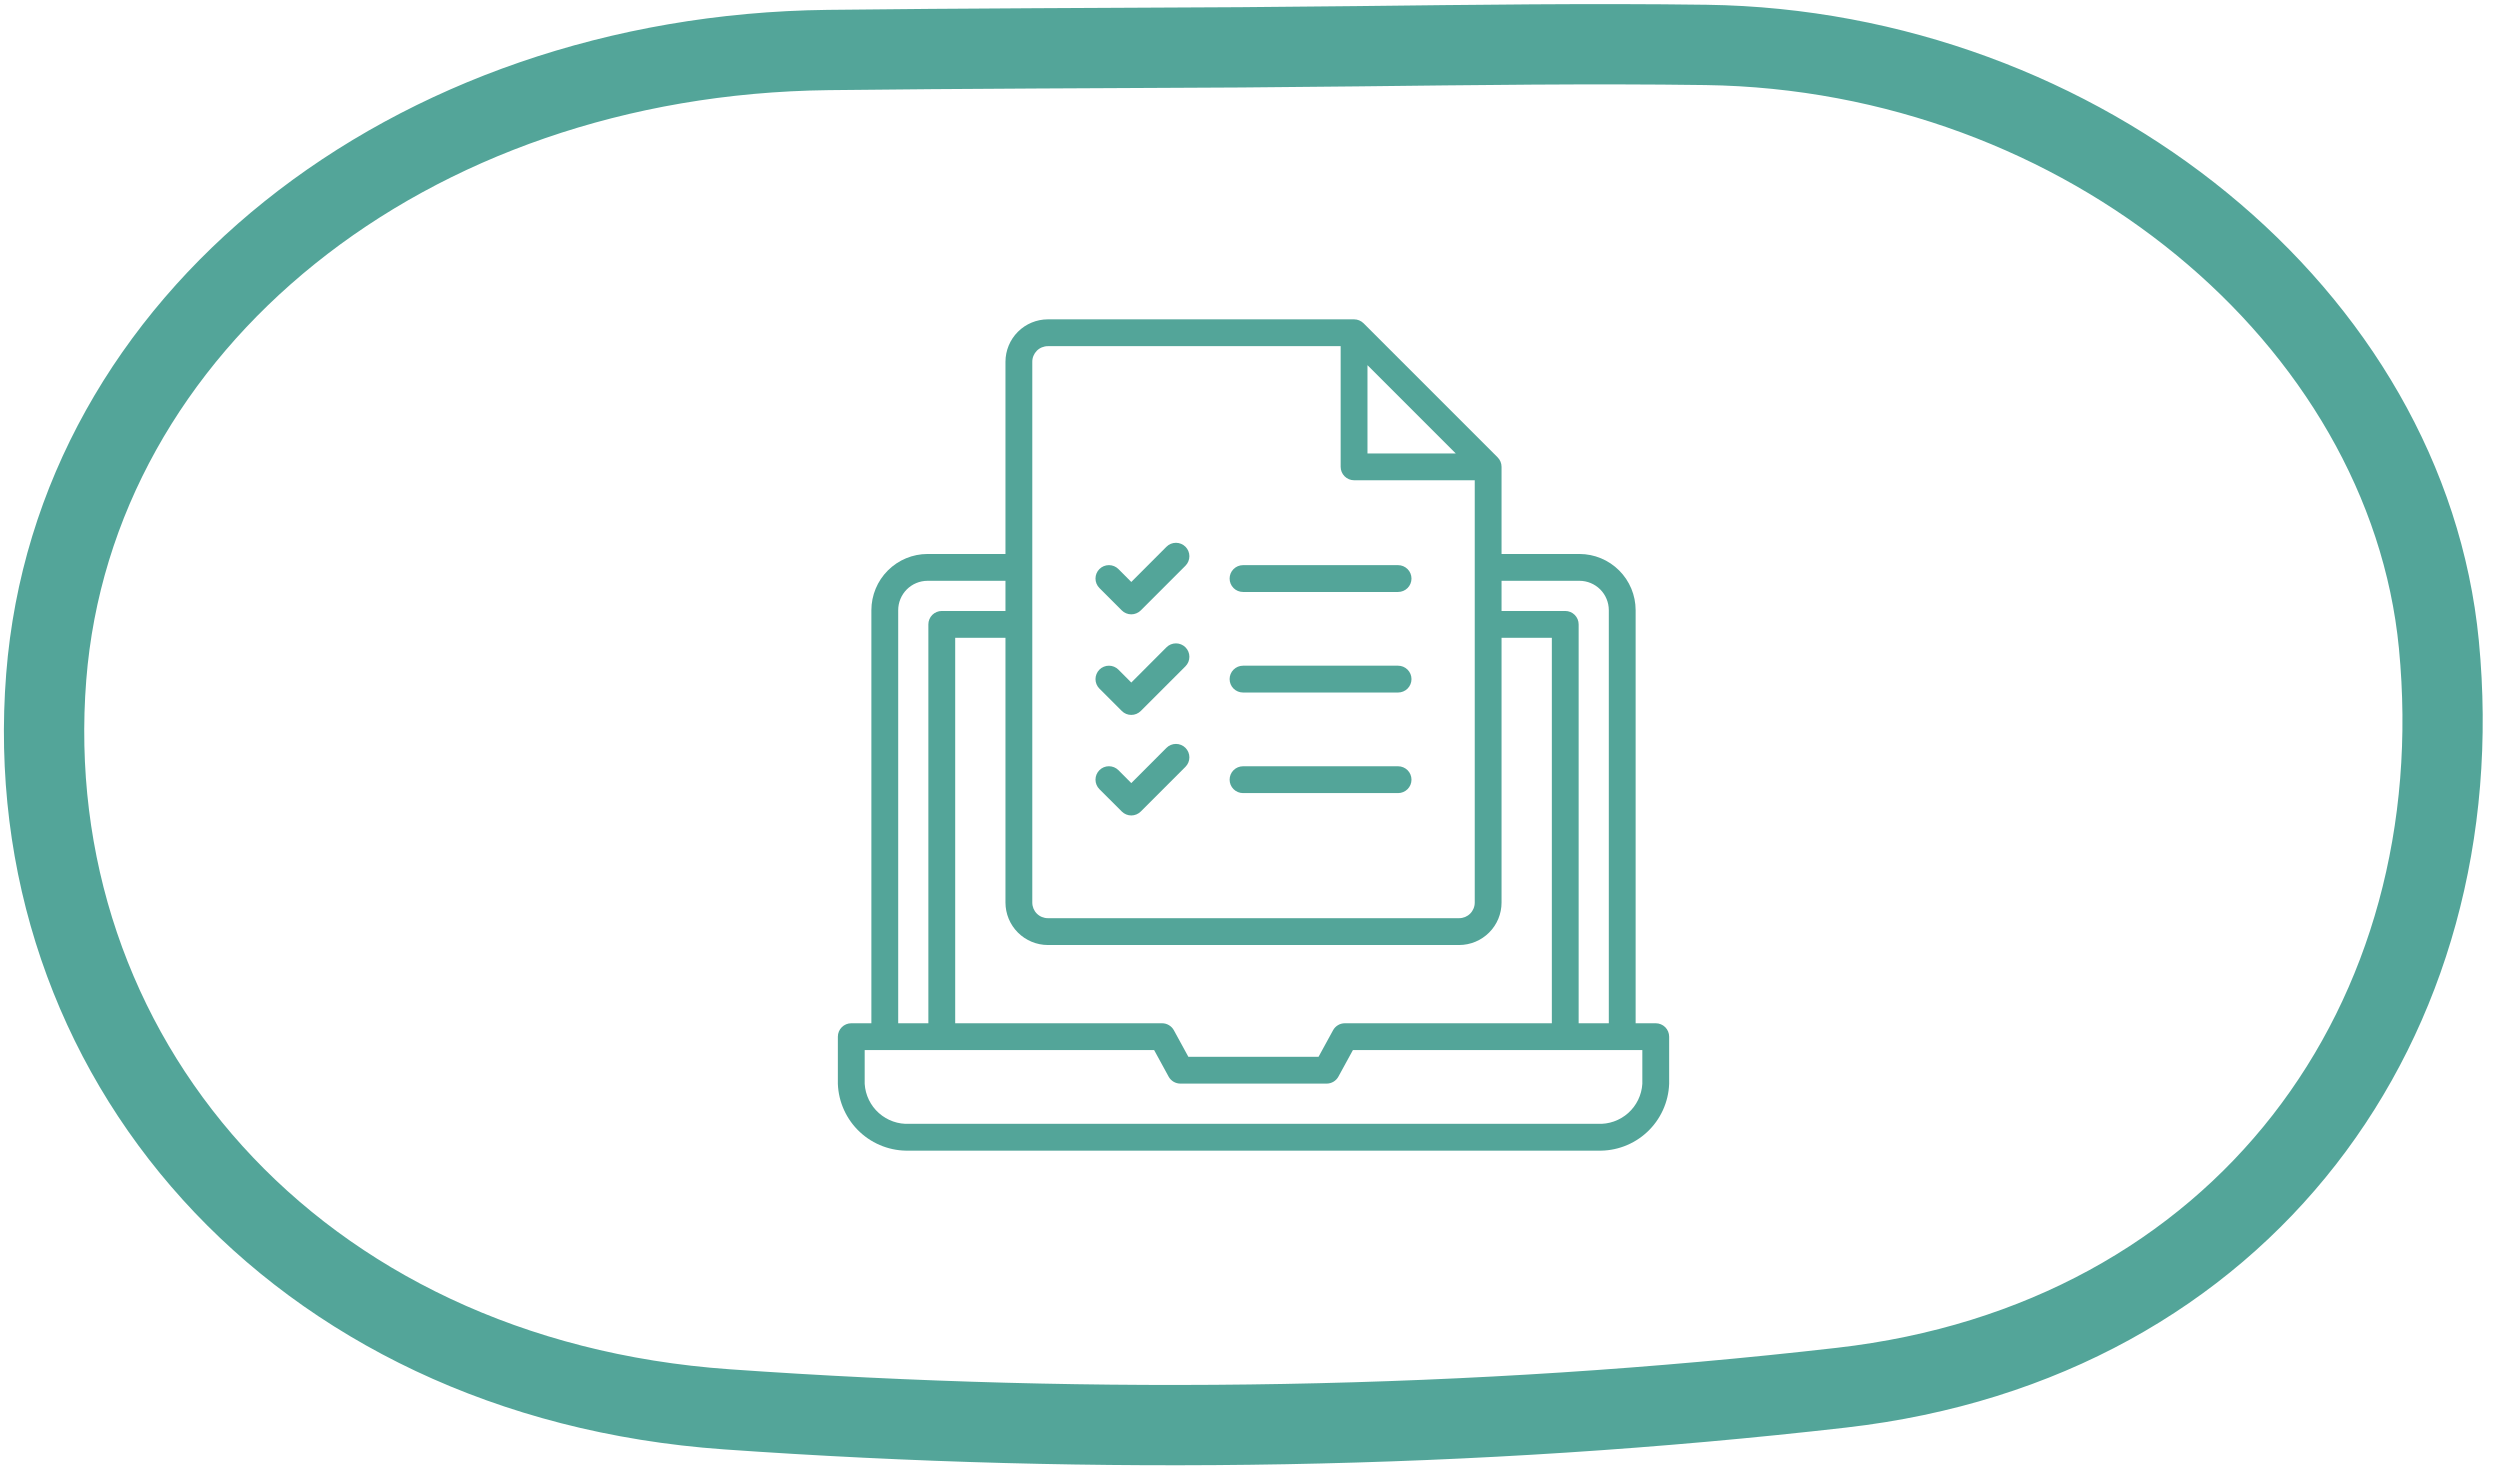
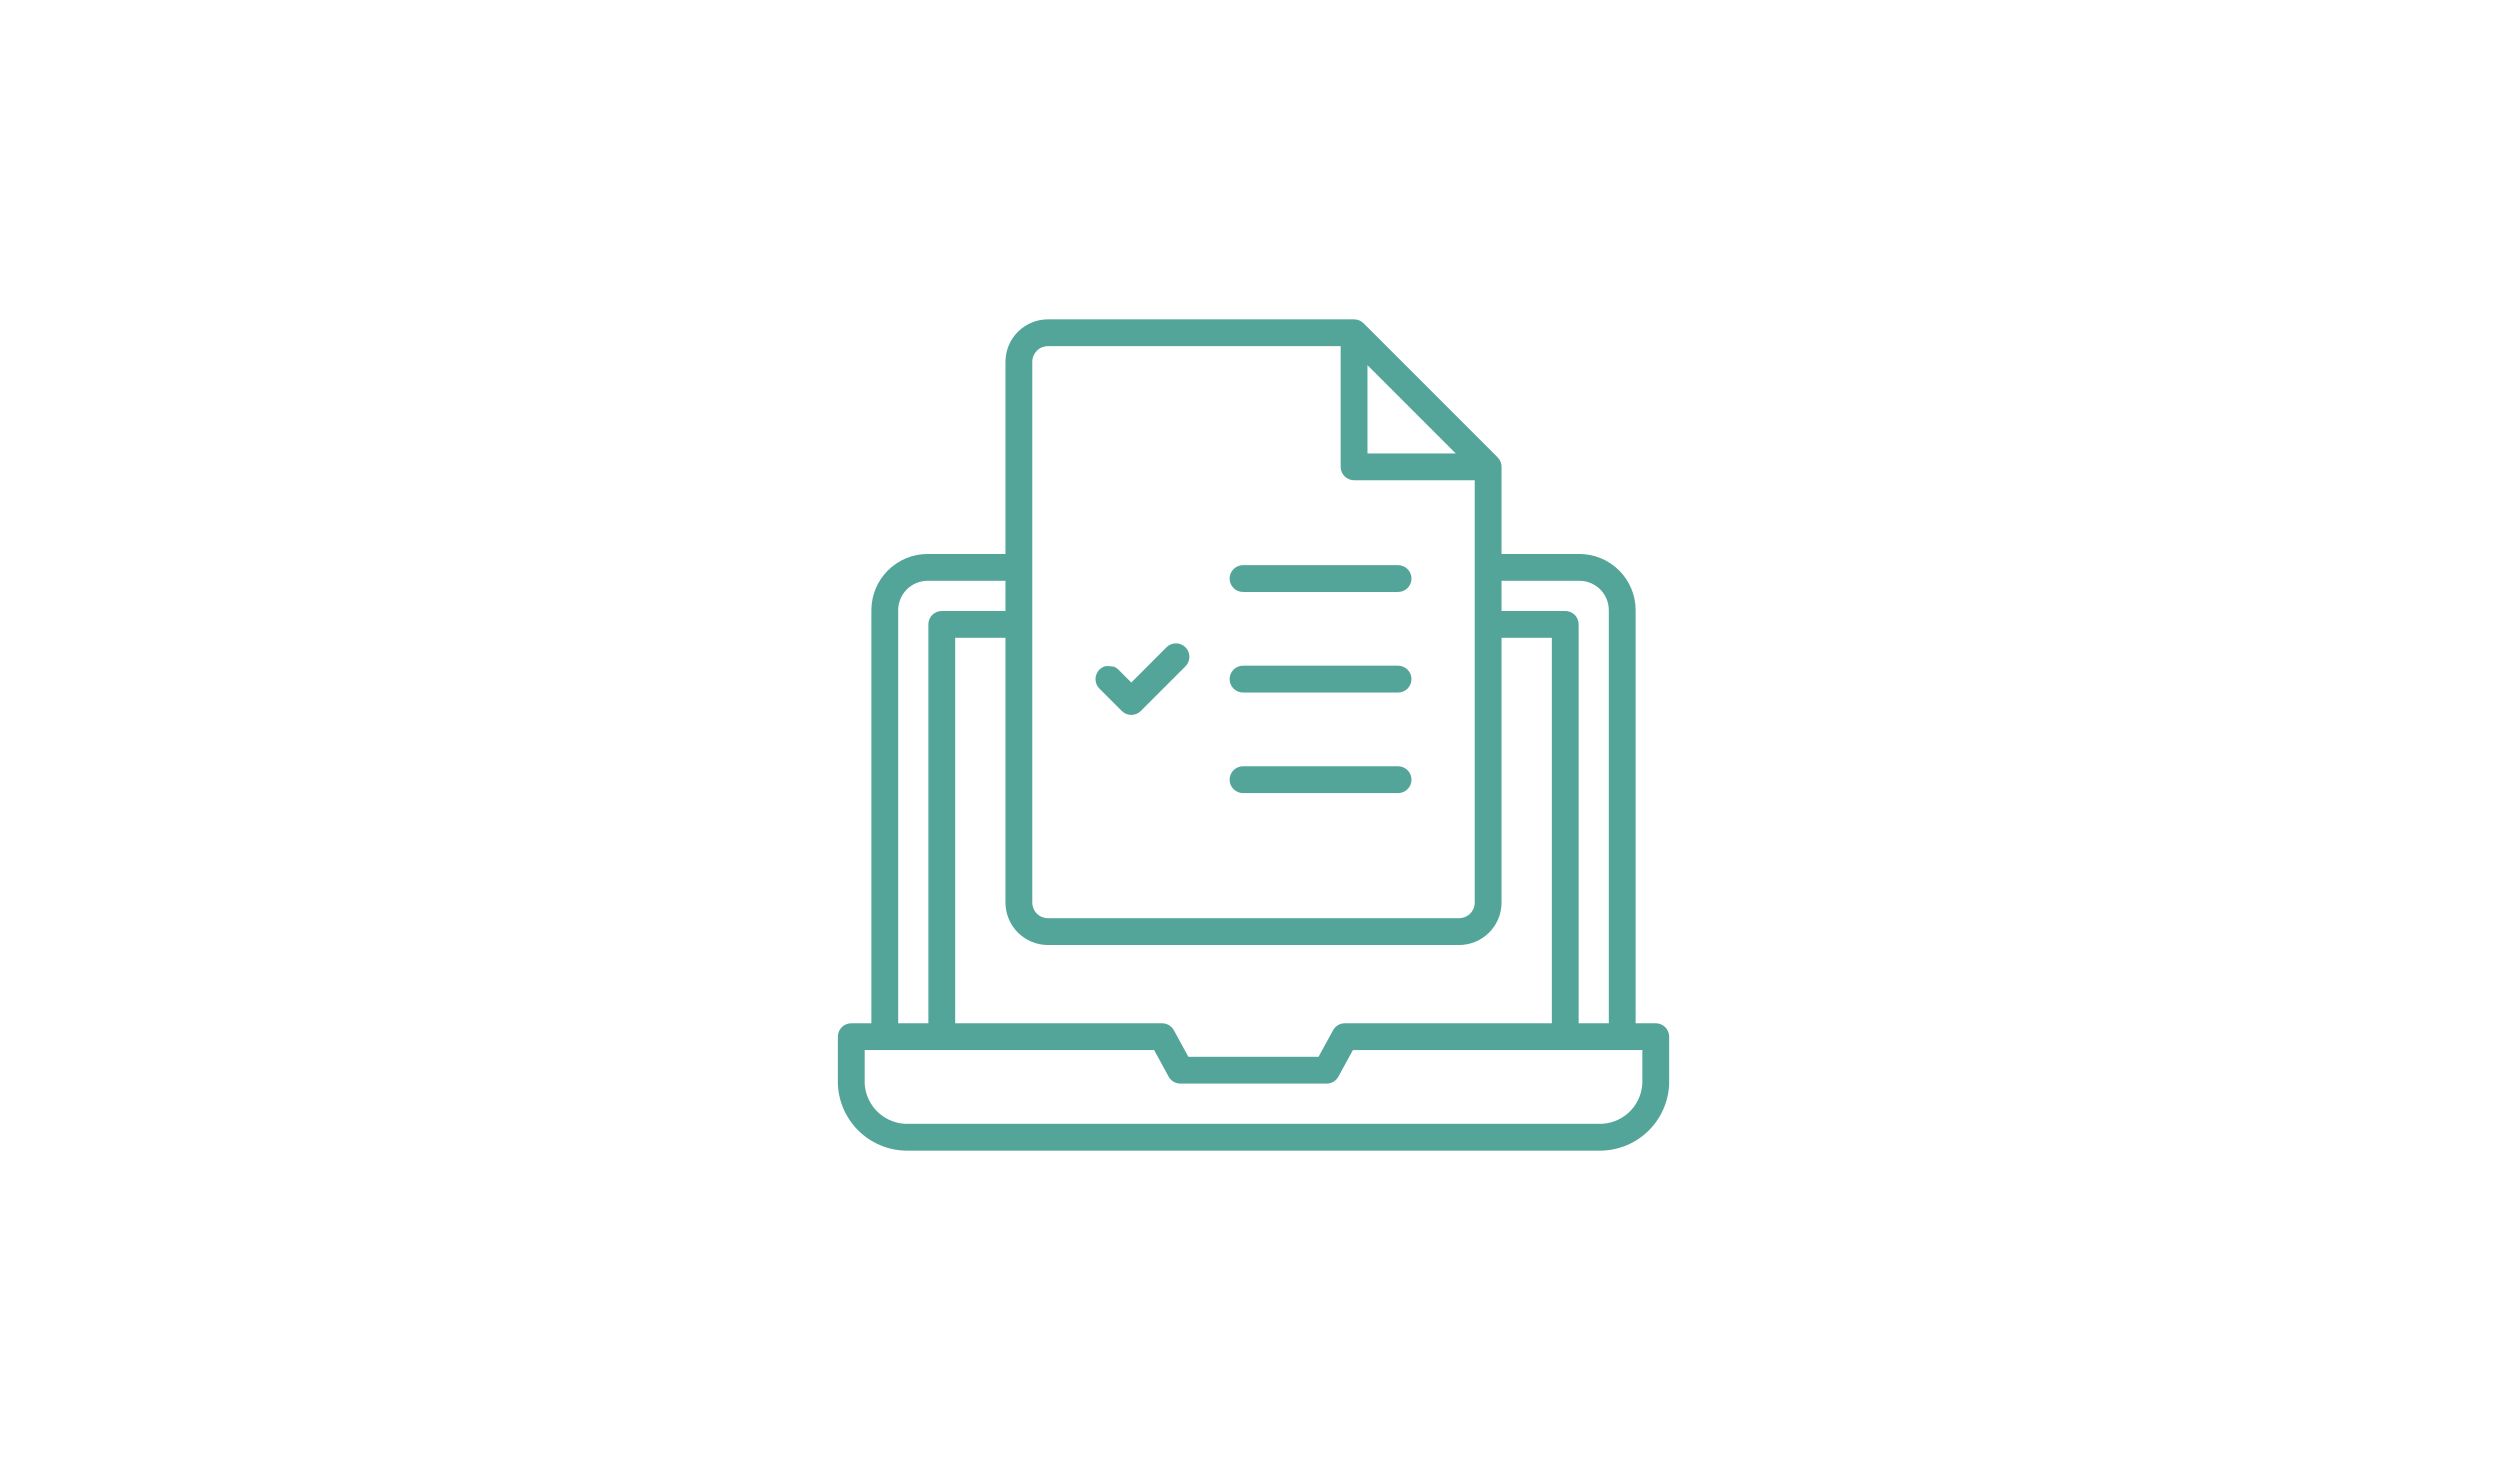
<svg xmlns="http://www.w3.org/2000/svg" width="118" height="70" viewBox="0 0 118 70" fill="none">
-   <path d="M64.041 0.288C69.526 0.226 75.051 0.15 80.551 0.225C99.084 0.483 115.397 13.64 117.001 30.242C118.807 48.934 107.171 65.088 87.138 67.381C69.651 69.384 51.713 69.651 34.159 68.41C12.731 66.895 -1.196 50.726 0.293 31.795C1.707 13.853 18.509 0.707 39.059 0.466C45.567 0.389 52.082 0.377 58.573 0.339L64.041 0.288ZM80.498 4.015C75.033 3.939 69.584 4.016 64.097 4.077L58.595 4.129C52.084 4.167 45.597 4.179 39.104 4.255C19.973 4.48 5.292 16.601 4.072 32.093C2.761 48.753 14.92 63.25 34.427 64.629C51.766 65.854 69.469 65.59 86.707 63.616C104.558 61.572 114.849 47.371 113.23 30.606C111.847 16.303 97.503 4.251 80.498 4.015Z" fill="#53A599" />
-   <path d="M52.948 28.811C53.007 28.87 53.077 28.917 53.154 28.948C53.23 28.98 53.313 28.997 53.396 28.997C53.48 28.997 53.562 28.98 53.639 28.948C53.716 28.917 53.786 28.87 53.845 28.811L55.954 26.702C56.073 26.583 56.139 26.421 56.139 26.253C56.139 26.085 56.072 25.924 55.953 25.805C55.834 25.687 55.673 25.62 55.505 25.62C55.337 25.62 55.175 25.687 55.057 25.806L53.397 27.469L52.79 26.86C52.671 26.741 52.51 26.674 52.342 26.674C52.173 26.674 52.012 26.74 51.893 26.859C51.774 26.978 51.707 27.139 51.707 27.307C51.707 27.475 51.774 27.636 51.892 27.755L52.948 28.811Z" fill="#53A599" />
  <path d="M58.671 27.941H65.99C66.157 27.941 66.318 27.874 66.437 27.756C66.556 27.637 66.622 27.476 66.622 27.308C66.622 27.14 66.556 26.979 66.437 26.861C66.318 26.742 66.157 26.675 65.99 26.675H58.671C58.503 26.675 58.342 26.742 58.223 26.861C58.104 26.979 58.038 27.14 58.038 27.308C58.038 27.476 58.104 27.637 58.223 27.756C58.342 27.874 58.503 27.941 58.671 27.941Z" fill="#53A599" />
-   <path d="M52.948 33.558C53.007 33.617 53.077 33.664 53.154 33.696C53.23 33.728 53.313 33.744 53.396 33.744C53.48 33.744 53.562 33.728 53.639 33.696C53.716 33.664 53.786 33.617 53.845 33.558L55.954 31.449C56.073 31.33 56.139 31.169 56.139 31C56.139 30.832 56.072 30.671 55.953 30.552C55.834 30.434 55.673 30.367 55.505 30.367C55.337 30.367 55.175 30.434 55.057 30.553L53.397 32.216L52.79 31.607C52.731 31.548 52.661 31.501 52.584 31.469C52.507 31.437 52.425 31.421 52.342 31.421C52.258 31.421 52.176 31.437 52.099 31.469C52.022 31.501 51.952 31.547 51.893 31.606C51.834 31.665 51.788 31.735 51.756 31.812C51.724 31.889 51.707 31.971 51.707 32.054C51.707 32.137 51.724 32.22 51.755 32.297C51.787 32.374 51.834 32.444 51.892 32.502L52.948 33.558Z" fill="#53A599" />
+   <path d="M52.948 33.558C53.007 33.617 53.077 33.664 53.154 33.696C53.23 33.728 53.313 33.744 53.396 33.744C53.48 33.744 53.562 33.728 53.639 33.696C53.716 33.664 53.786 33.617 53.845 33.558L55.954 31.449C56.073 31.33 56.139 31.169 56.139 31C56.139 30.832 56.072 30.671 55.953 30.552C55.834 30.434 55.673 30.367 55.505 30.367C55.337 30.367 55.175 30.434 55.057 30.553L53.397 32.216L52.79 31.607C52.731 31.548 52.661 31.501 52.584 31.469C52.258 31.421 52.176 31.437 52.099 31.469C52.022 31.501 51.952 31.547 51.893 31.606C51.834 31.665 51.788 31.735 51.756 31.812C51.724 31.889 51.707 31.971 51.707 32.054C51.707 32.137 51.724 32.22 51.755 32.297C51.787 32.374 51.834 32.444 51.892 32.502L52.948 33.558Z" fill="#53A599" />
  <path d="M58.671 32.687H65.99C66.157 32.687 66.318 32.62 66.437 32.502C66.556 32.383 66.622 32.222 66.622 32.054C66.622 31.886 66.556 31.725 66.437 31.607C66.318 31.488 66.157 31.421 65.99 31.421H58.671C58.503 31.421 58.342 31.488 58.223 31.607C58.104 31.725 58.038 31.886 58.038 32.054C58.038 32.222 58.104 32.383 58.223 32.502C58.342 32.62 58.503 32.687 58.671 32.687Z" fill="#53A599" />
-   <path d="M52.948 38.303C53.007 38.362 53.077 38.409 53.154 38.441C53.23 38.473 53.313 38.49 53.396 38.49C53.48 38.49 53.562 38.473 53.639 38.441C53.716 38.409 53.786 38.362 53.845 38.303L55.954 36.194C56.073 36.075 56.139 35.914 56.139 35.746C56.139 35.578 56.072 35.417 55.953 35.298C55.834 35.179 55.673 35.113 55.505 35.113C55.337 35.113 55.175 35.18 55.057 35.299L53.397 36.962L52.79 36.352C52.671 36.234 52.51 36.167 52.342 36.166C52.173 36.166 52.012 36.233 51.893 36.352C51.774 36.471 51.707 36.632 51.707 36.8C51.707 36.968 51.774 37.129 51.892 37.248L52.948 38.303Z" fill="#53A599" />
  <path d="M58.671 37.434H65.99C66.157 37.434 66.318 37.367 66.437 37.248C66.556 37.13 66.622 36.969 66.622 36.801C66.622 36.633 66.556 36.472 66.437 36.353C66.318 36.235 66.157 36.168 65.99 36.168H58.671C58.503 36.168 58.342 36.235 58.223 36.353C58.104 36.472 58.038 36.633 58.038 36.801C58.038 36.969 58.104 37.13 58.223 37.248C58.342 37.367 58.503 37.434 58.671 37.434Z" fill="#53A599" />
  <path d="M78.151 48.298H77.202V28.798C77.201 28.096 76.921 27.422 76.424 26.926C75.928 26.429 75.254 26.149 74.552 26.148H70.873V22.035C70.873 21.951 70.857 21.869 70.825 21.792C70.794 21.715 70.747 21.646 70.688 21.587L64.36 15.258C64.301 15.2 64.231 15.153 64.154 15.121C64.078 15.089 63.995 15.073 63.912 15.073H49.459C48.929 15.074 48.42 15.285 48.045 15.66C47.67 16.035 47.459 16.544 47.458 17.075V26.148H43.779C43.077 26.149 42.404 26.429 41.907 26.926C41.41 27.422 41.131 28.096 41.129 28.798V48.298H40.18C40.012 48.298 39.851 48.365 39.733 48.483C39.614 48.602 39.547 48.763 39.547 48.931V51.158C39.579 52.024 39.953 52.841 40.586 53.432C41.22 54.023 42.061 54.338 42.927 54.31H75.405C76.27 54.338 77.112 54.023 77.745 53.432C78.378 52.841 78.752 52.024 78.784 51.158V48.931C78.784 48.763 78.717 48.602 78.599 48.483C78.48 48.365 78.319 48.298 78.151 48.298ZM74.552 27.414C74.919 27.415 75.27 27.561 75.53 27.82C75.789 28.08 75.935 28.431 75.936 28.798V48.298H74.512V29.471C74.512 29.303 74.446 29.142 74.327 29.023C74.208 28.904 74.047 28.838 73.879 28.838H70.873V27.414H74.552ZM63.477 48.298C63.363 48.298 63.251 48.328 63.153 48.387C63.055 48.445 62.974 48.528 62.92 48.629L62.236 49.88H56.09L55.407 48.629C55.352 48.528 55.272 48.445 55.173 48.387C55.075 48.328 54.964 48.298 54.85 48.298H45.085V30.104H47.458V42.602C47.459 43.133 47.67 43.642 48.045 44.017C48.42 44.392 48.929 44.604 49.459 44.605H68.872C69.403 44.604 69.911 44.392 70.286 44.017C70.662 43.642 70.873 43.133 70.873 42.602V30.104H73.247V48.298H63.477ZM64.545 17.236L68.711 21.402H64.545V17.236ZM48.724 17.078C48.723 16.981 48.742 16.885 48.779 16.795C48.816 16.706 48.87 16.624 48.938 16.555C49.006 16.487 49.087 16.432 49.177 16.395C49.267 16.358 49.362 16.339 49.459 16.339H63.279V22.035C63.279 22.203 63.346 22.363 63.465 22.482C63.583 22.601 63.744 22.668 63.912 22.668H69.608V42.602C69.608 42.797 69.53 42.984 69.392 43.123C69.254 43.261 69.067 43.338 68.872 43.338H49.459C49.264 43.338 49.077 43.261 48.939 43.123C48.801 42.984 48.724 42.797 48.724 42.602V17.078ZM42.395 28.801C42.395 28.434 42.541 28.081 42.8 27.821C43.06 27.561 43.412 27.415 43.779 27.414H47.458V28.838H44.452C44.369 28.838 44.286 28.854 44.21 28.886C44.133 28.918 44.063 28.964 44.004 29.023C43.946 29.082 43.899 29.152 43.867 29.228C43.835 29.305 43.819 29.387 43.819 29.471V48.298H42.395V28.801ZM77.518 51.158C77.486 51.688 77.245 52.183 76.85 52.536C76.454 52.889 75.934 53.072 75.405 53.044H42.927C42.397 53.072 41.878 52.889 41.482 52.536C41.086 52.183 40.846 51.688 40.813 51.158V49.564H54.475L55.158 50.815C55.212 50.915 55.293 50.998 55.39 51.057C55.488 51.115 55.6 51.146 55.713 51.146H62.618C62.732 51.146 62.843 51.115 62.941 51.057C63.039 50.998 63.119 50.915 63.173 50.815L63.857 49.564H77.518V51.158Z" fill="#53A599" />
</svg>